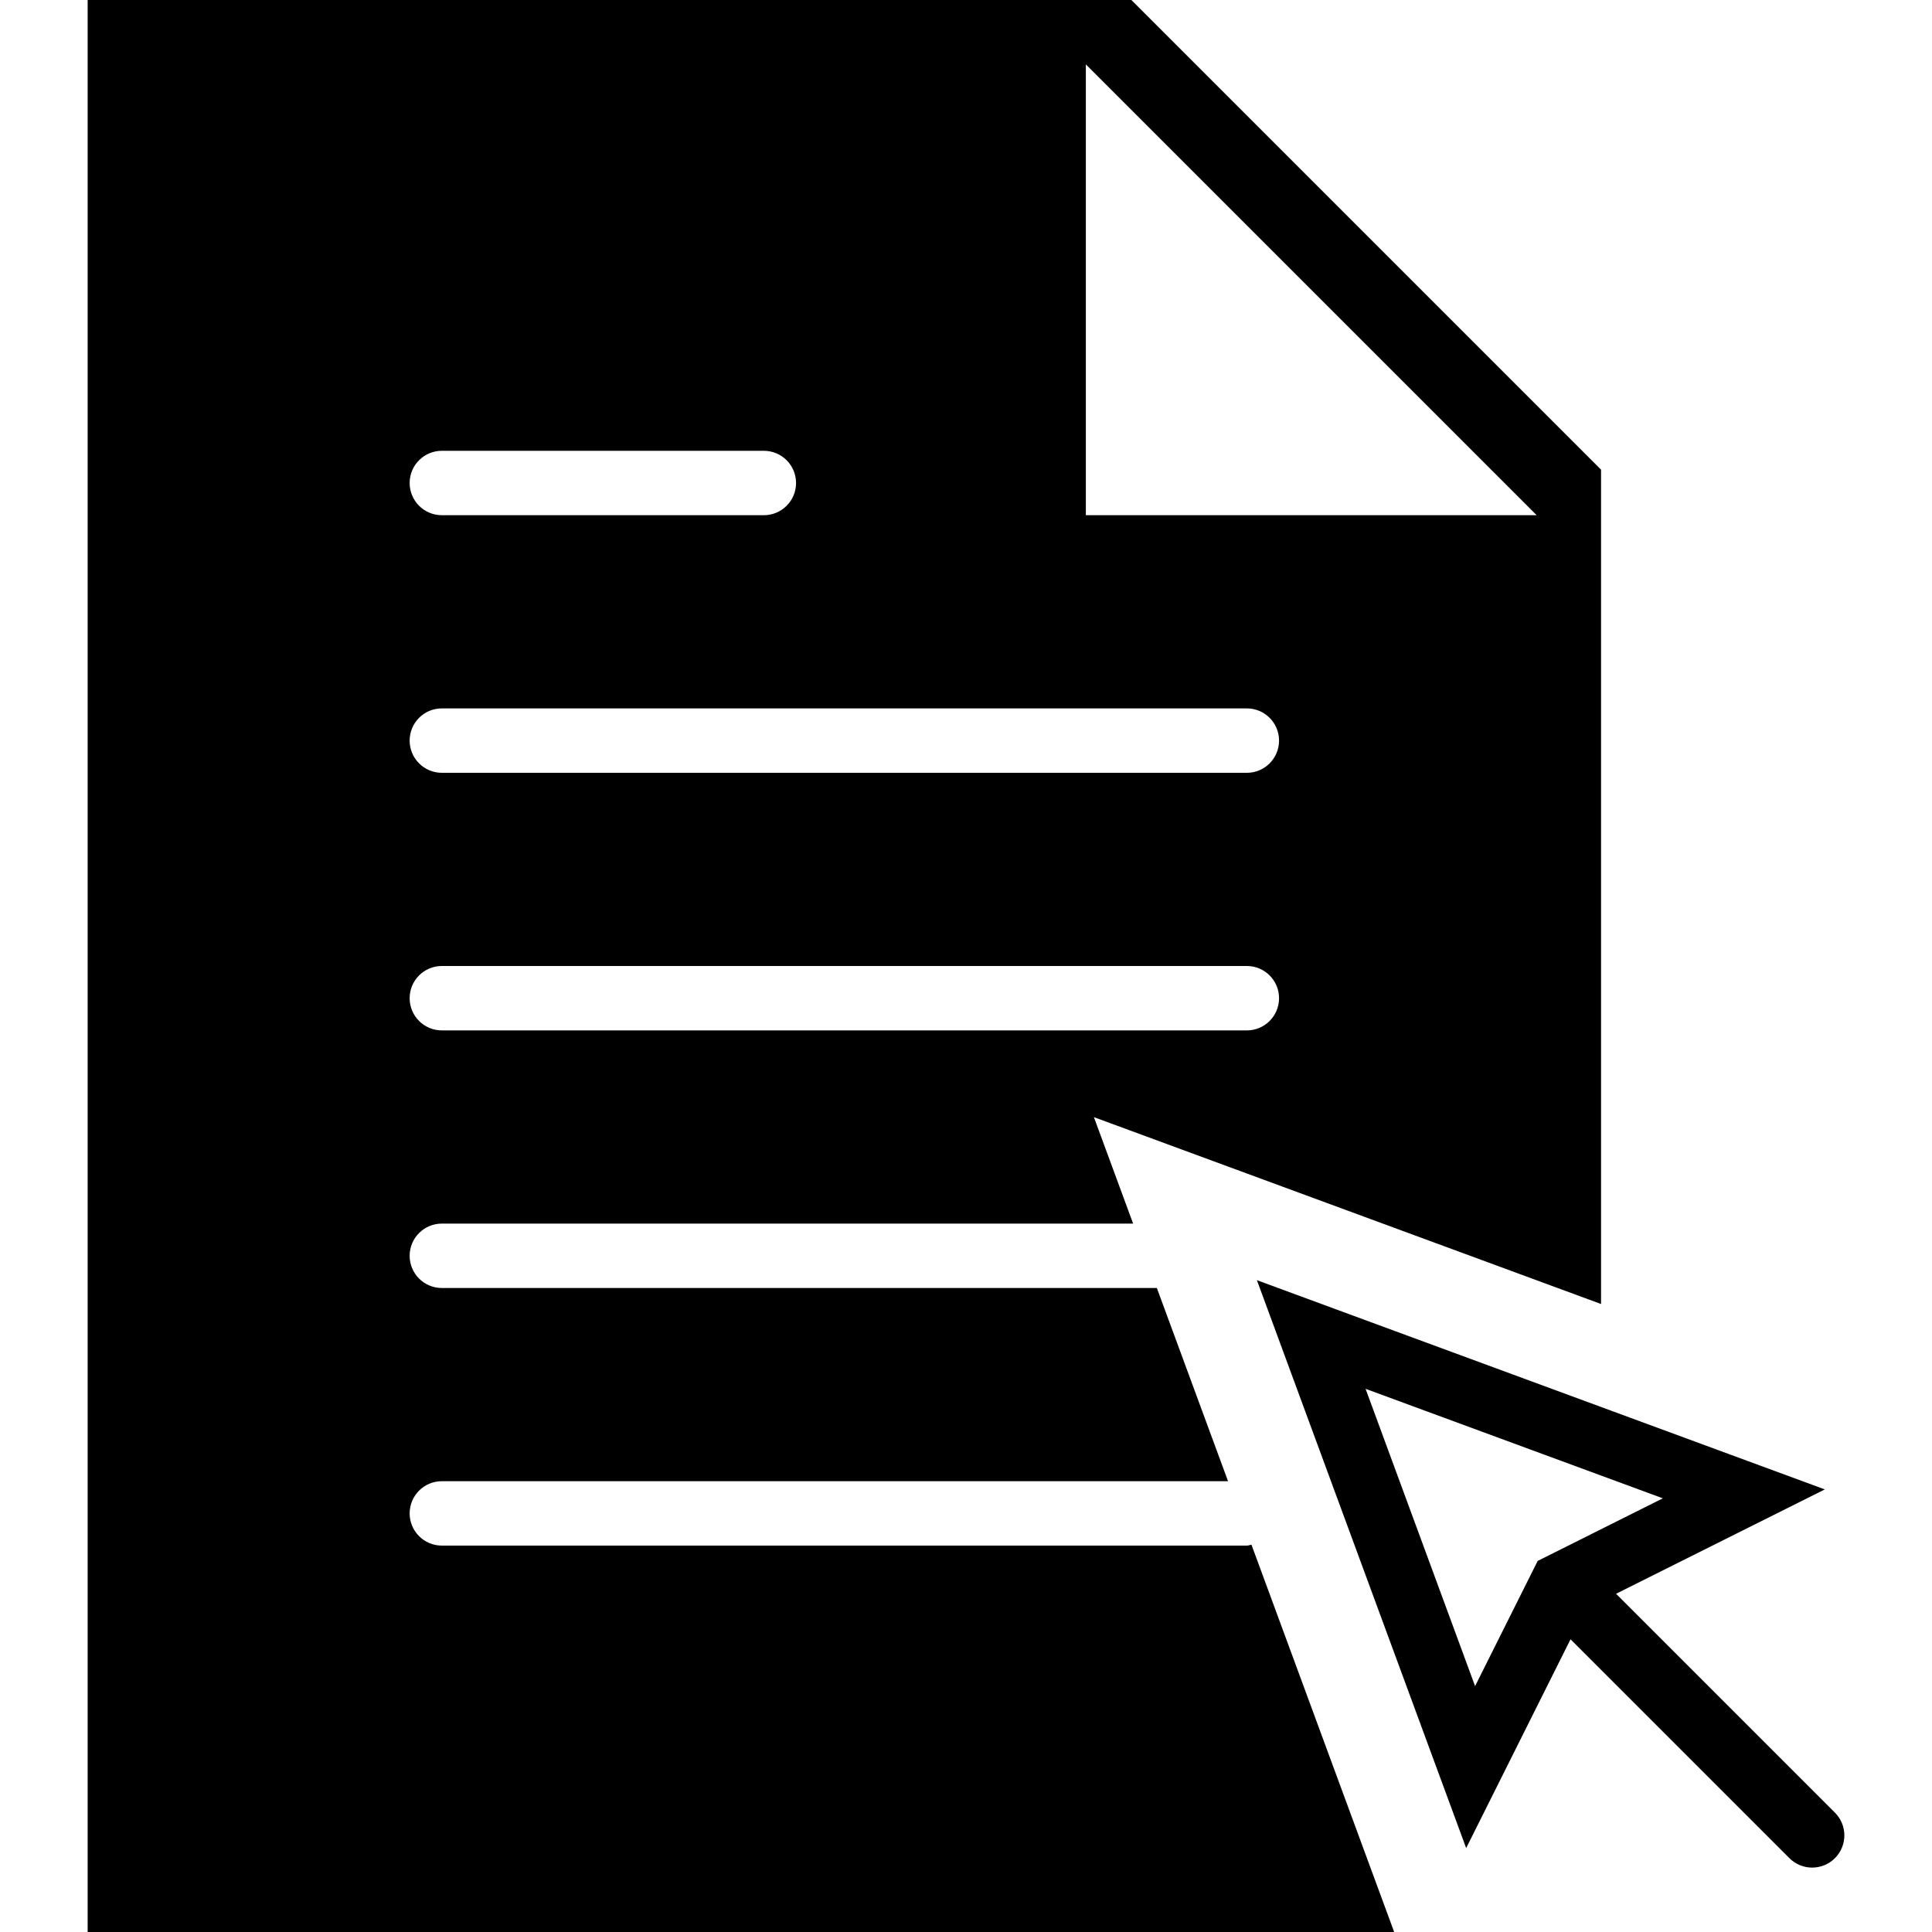
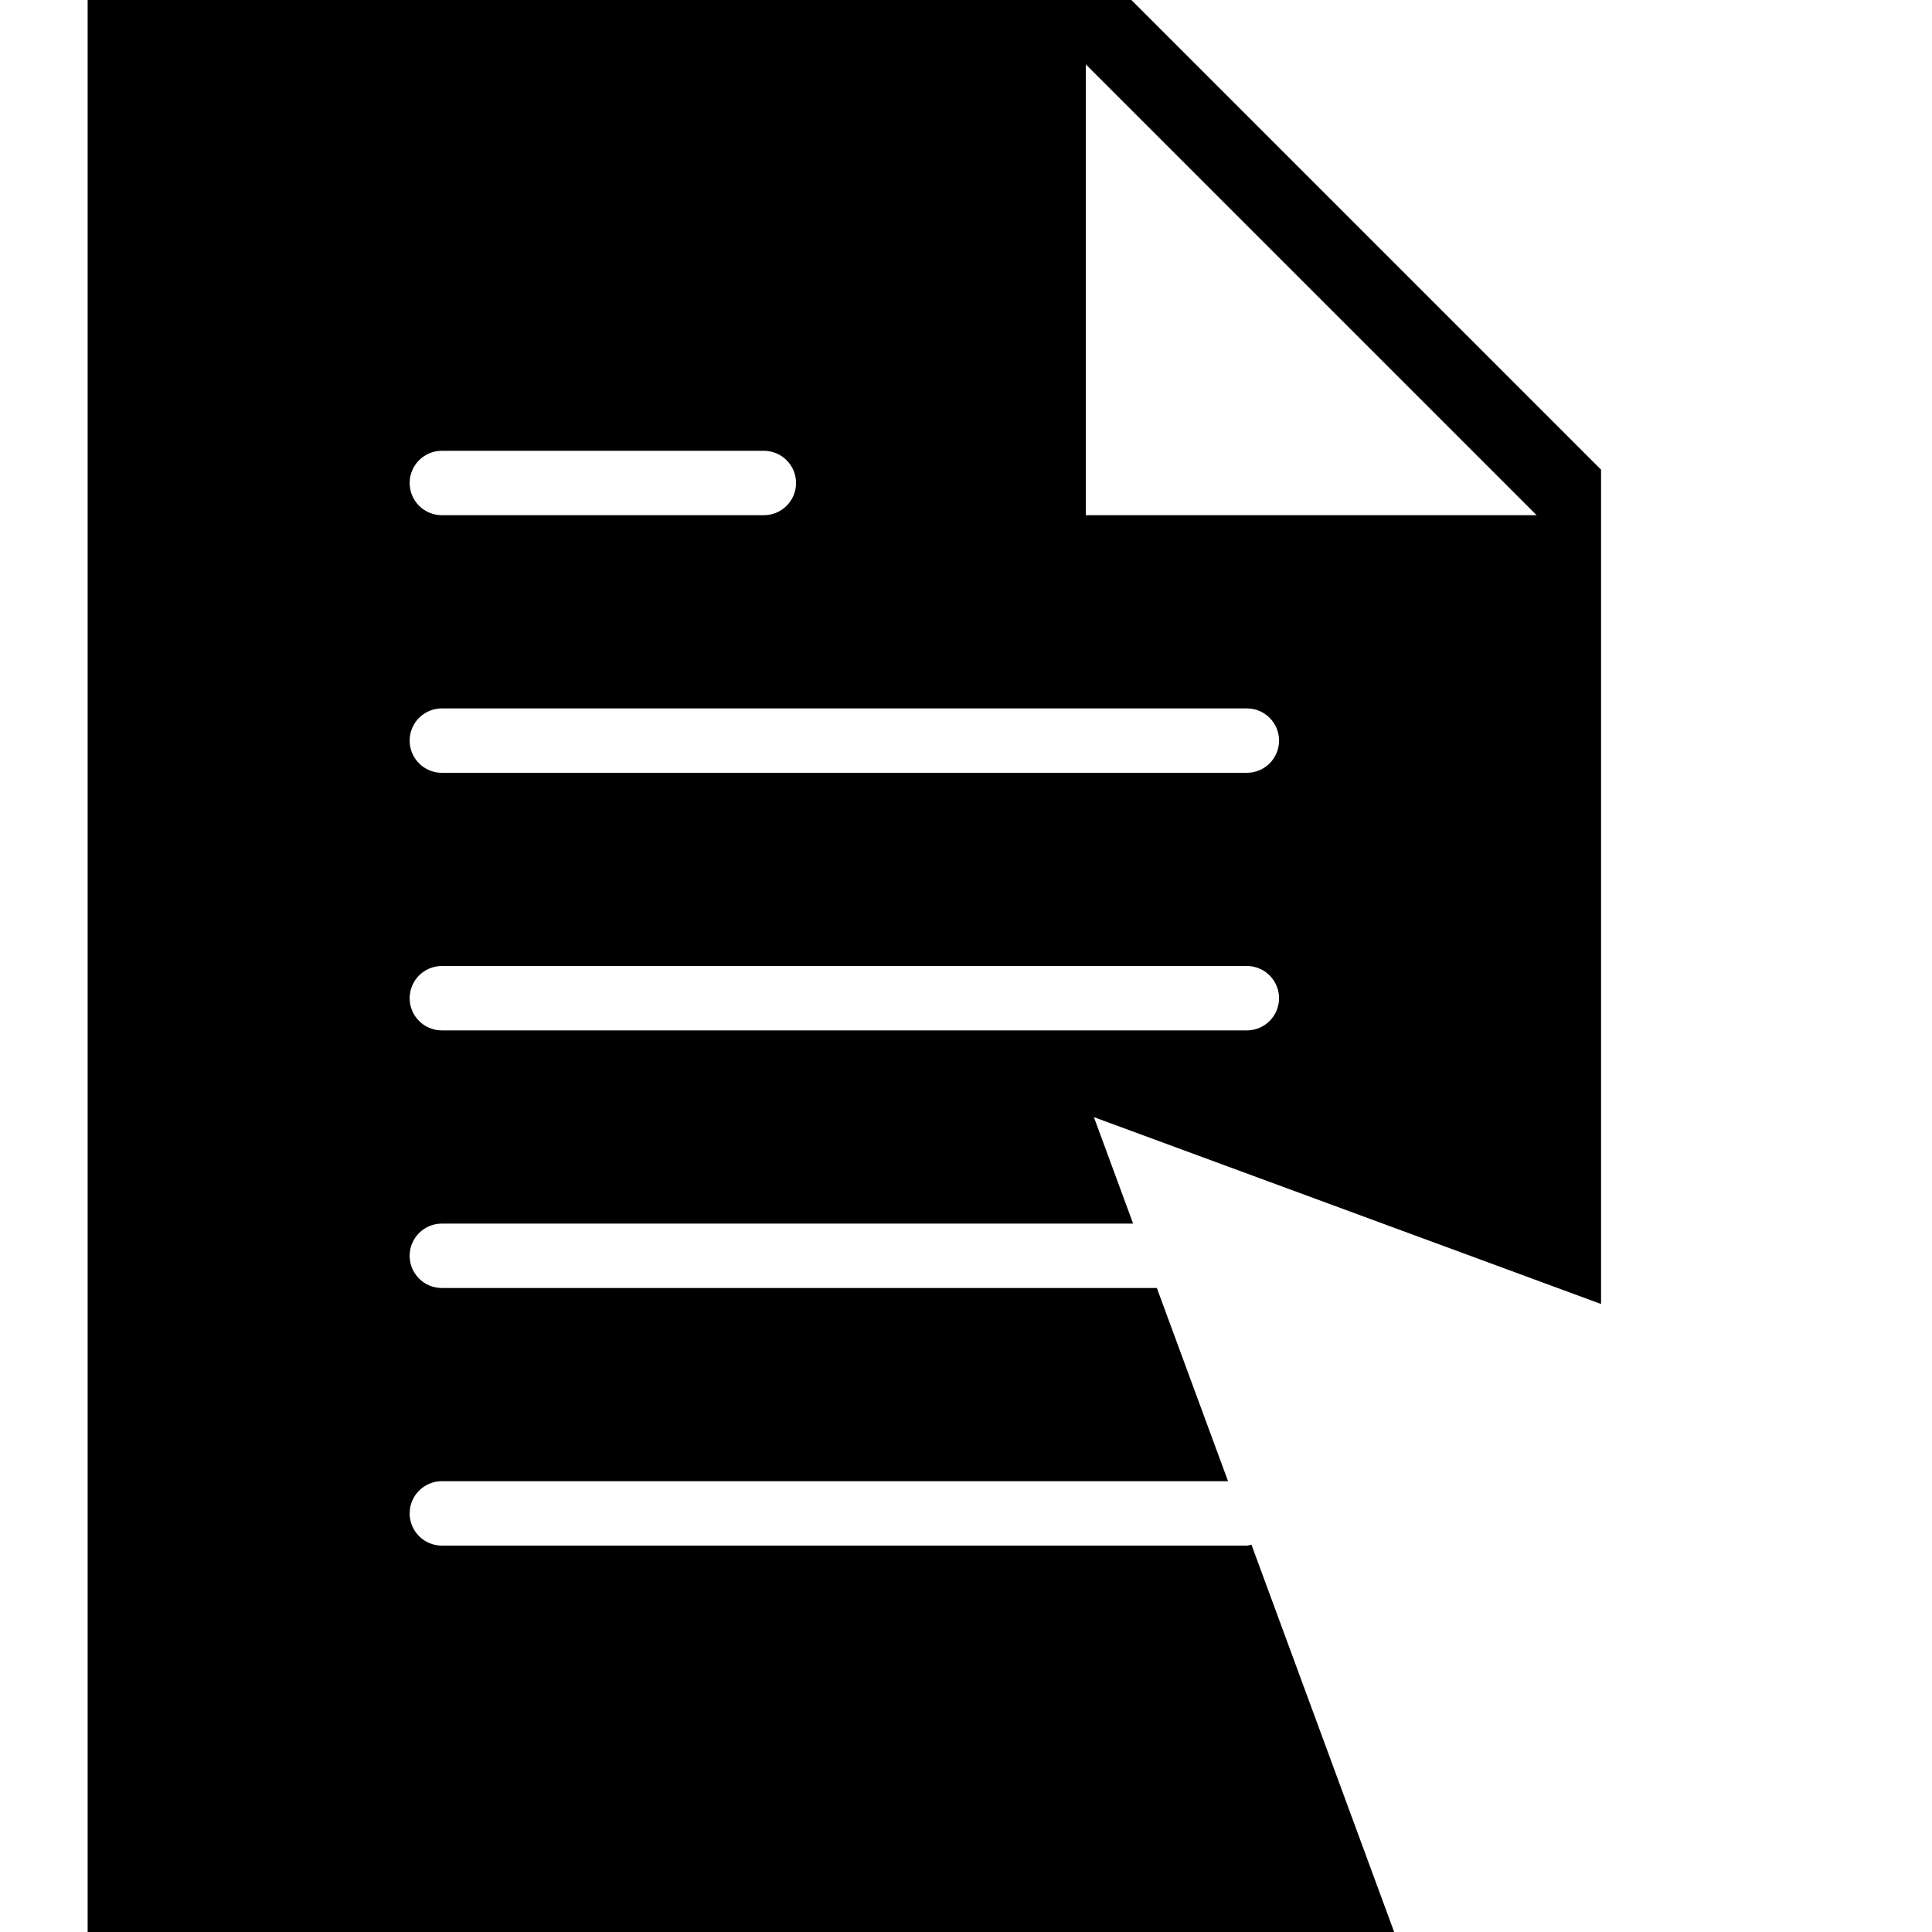
<svg xmlns="http://www.w3.org/2000/svg" fill="#000000" height="800px" width="800px" version="1.1" id="Capa_1" viewBox="0 0 60 60" xml:space="preserve">
  <g>
-     <path d="M56.985,56.293l-6.797-6.797l6.483-3.241l-17.637-6.498l6.499,17.637l3.241-6.484l6.797,6.797   C55.767,57.902,56.022,58,56.278,58s0.512-0.098,0.707-0.293C57.376,57.316,57.376,56.684,56.985,56.293z M42.409,43.131   l9.232,3.401l-3.887,1.944l-1.944,3.888L42.409,43.131z" />
    <path d="M38.722,48h-25c-0.552,0-1-0.447-1-1s0.448-1,1-1h24.416l-2.211-6H13.722c-0.552,0-1-0.447-1-1s0.448-1,1-1H35.19   l-1.218-3.306l15.75,5.803V14.586L35.136,0H2.722v60h40.575l-4.432-12.029C38.816,47.979,38.772,48,38.722,48z M33.722,2l14,14h-14   V2z M13.722,14h10c0.552,0,1,0.447,1,1s-0.448,1-1,1h-10c-0.552,0-1-0.447-1-1S13.169,14,13.722,14z M13.722,22h25   c0.552,0,1,0.447,1,1s-0.448,1-1,1h-25c-0.552,0-1-0.447-1-1S13.169,22,13.722,22z M13.722,30h25c0.552,0,1,0.447,1,1s-0.448,1-1,1   h-25c-0.552,0-1-0.447-1-1S13.169,30,13.722,30z" />
  </g>
</svg>